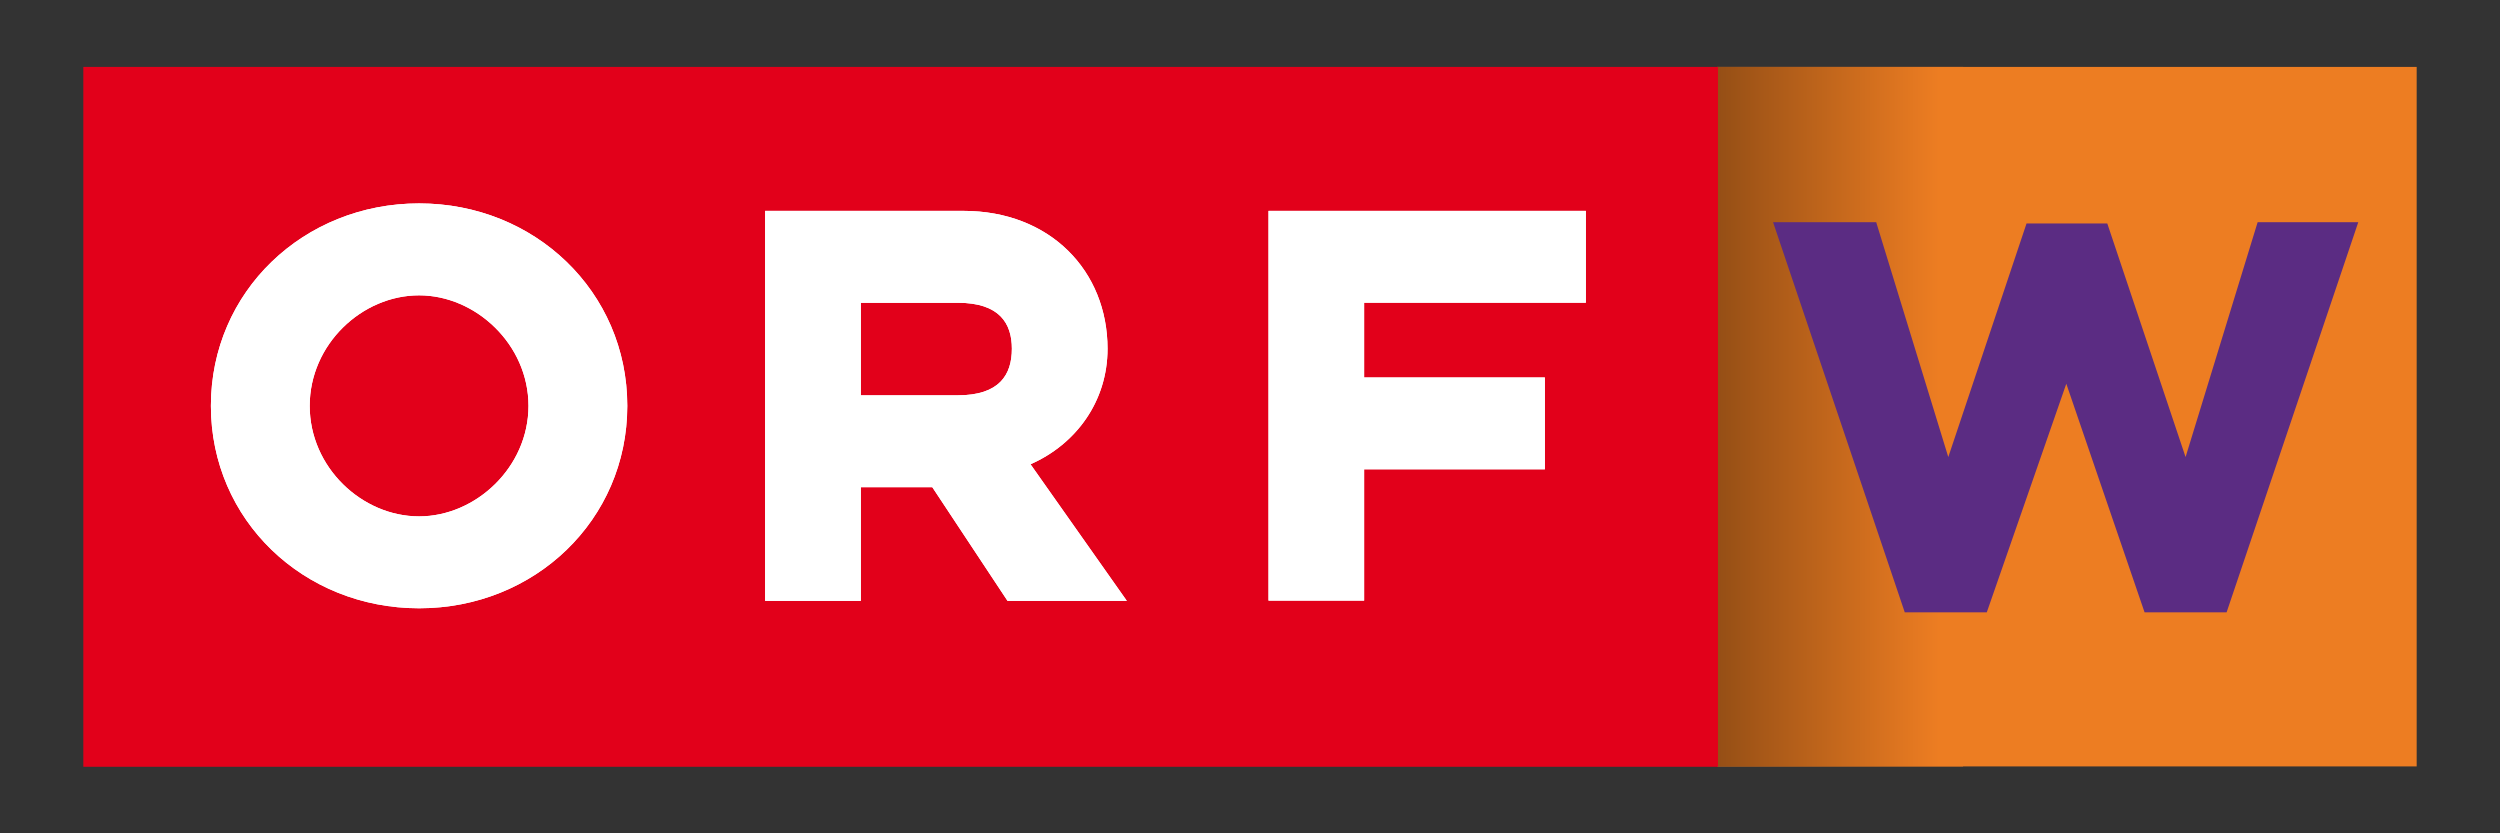
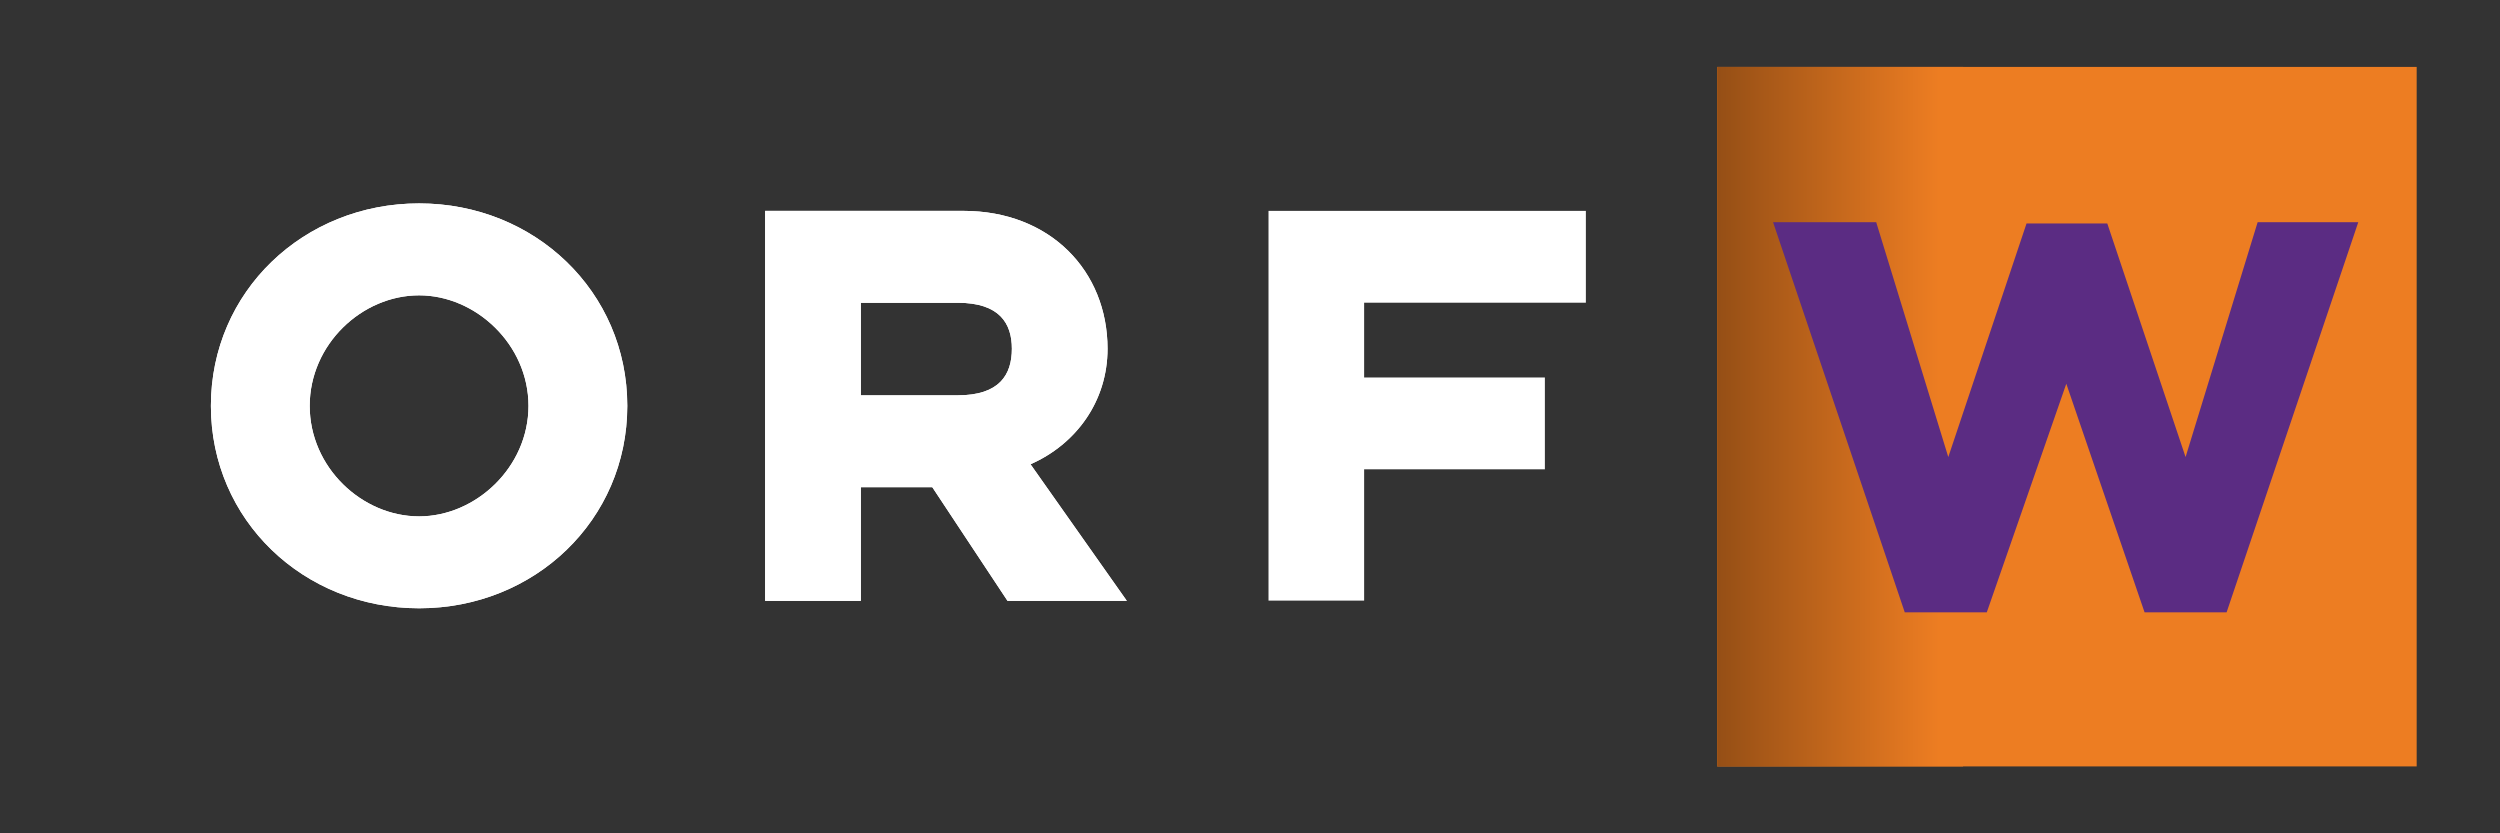
<svg xmlns="http://www.w3.org/2000/svg" version="1.0" width="750" height="250" id="svg13519" xml:space="preserve">
  <rect width="100%" height="100%" fill="#333333" stroke="none" />
  <defs id="defs13521">
    <filter style="color-interpolation-filters:sRGB" id="filter5811" x="-0.91" y="-2.124" width="2.92" height="5.308">
      <feFlood flood-opacity="0.565" flood-color="rgb(0,0,0)" result="flood" id="feFlood5801" />
      <feComposite in="flood" in2="SourceGraphic" operator="in" result="composite1" id="feComposite5803" />
      <feGaussianBlur in="composite1" stdDeviation="81.27" result="blur" id="feGaussianBlur5805" />
      <feOffset dx="6" dy="6" result="offset" id="feOffset5807" />
      <feComposite in="SourceGraphic" in2="offset" operator="over" result="fbSourceGraphic" id="feComposite5809" />
      <feColorMatrix result="fbSourceGraphicAlpha" in="fbSourceGraphic" values="0 0 0 -1 0 0 0 0 -1 0 0 0 0 -1 0 0 0 0 1 0" id="feColorMatrix9415" />
      <feFlood id="feFlood9417" flood-opacity="0.565" flood-color="rgb(0,0,0)" result="flood" in="fbSourceGraphic" />
      <feComposite in2="fbSourceGraphic" id="feComposite9419" in="flood" operator="in" result="composite1" />
      <feGaussianBlur id="feGaussianBlur9421" in="composite1" stdDeviation="149.206" result="blur" />
      <feOffset id="feOffset9423" dx="50" dy="6" result="offset" />
      <feComposite in2="offset" id="feComposite9425" in="fbSourceGraphic" operator="over" result="fbSourceGraphic" />
      <feColorMatrix result="fbSourceGraphicAlpha" in="fbSourceGraphic" values="0 0 0 -1 0 0 0 0 -1 0 0 0 0 -1 0 0 0 0 1 0" id="feColorMatrix9511" />
      <feFlood id="feFlood9513" flood-opacity="0" flood-color="rgb(0,0,0)" result="flood" in="fbSourceGraphic" />
      <feComposite in2="fbSourceGraphic" id="feComposite9515" in="flood" operator="in" result="composite1" />
      <feGaussianBlur id="feGaussianBlur9517" in="composite1" stdDeviation="38.095" result="blur" />
      <feOffset id="feOffset9519" dx="15.3" dy="6" result="offset" />
      <feComposite in2="offset" id="feComposite9521" in="fbSourceGraphic" operator="over" result="composite2" />
    </filter>
    <filter style="color-interpolation-filters:sRGB" id="filter9619" x="-0.338" y="-0.789" width="1.746" height="2.597">
      <feFlood flood-opacity="0.733" flood-color="rgb(0,0,0)" result="flood" id="feFlood9609" />
      <feComposite in="flood" in2="SourceGraphic" operator="in" result="composite1" id="feComposite9611" />
      <feGaussianBlur in="composite1" stdDeviation="99.683" result="blur" id="feGaussianBlur9613" />
      <feOffset dx="50" dy="6" result="offset" id="feOffset9615" />
      <feComposite in="SourceGraphic" in2="offset" operator="over" result="composite2" id="feComposite9617" />
    </filter>
    <clipPath clipPathUnits="userSpaceOnUse" id="clipPath9621">
-       <rect style="fill:#000000;stroke:#ff5b5b;stroke-width:0.289;stroke-linecap:round;stroke-linejoin:round" id="rect9623" width="281.212" height="303.402" x="639.336" y="0" />
-     </clipPath>
+       </clipPath>
    <linearGradient id="path3601_1_" gradientUnits="userSpaceOnUse" x1="626.519" y1="20.041" x2="451.709" y2="20.041" gradientTransform="matrix(1.028,0,0,1.028,-62.317,104.393)">
      <stop offset="0" style="stop-color:#ed7d22;stop-opacity:1;" id="stop12133" />
      <stop offset="1" style="stop-color:#000000" id="stop12135" />
    </linearGradient>
  </defs>
  <path fill="#ed7d22" d="M 515.15,20.075 H 725 V 229.925 H 515.15 Z" class="background" id="path32422" style="stroke-width:3.702" />
  <path id="path3601" fill="url(#path3601_1_)" d="m 515.15,20.075 h 73.776 V 229.925 h -73.776 z" style="fill:url(#path3601_1_);stroke-width:1.028" />
  <g id="g11226" transform="matrix(0.692,0,0,0.692,25,20.075)">
-     <path d="M 0,0 H 708.661 V 303.402 H 0 Z" id="path1722" style="font-size:10px;letter-spacing:0;word-spacing:0;fill:#e2001a;fill-opacity:1;fill-rule:nonzero;stroke:none;stroke-width:1.487" />
    <path d="m 235.821,146.946 c 0,-49.541 -40.149,-87.775 -90.253,-87.775 -50.119,0 -90.267,38.233 -90.267,87.775 0,49.527 40.149,87.747 90.267,87.747 50.105,0 90.253,-38.219 90.253,-87.747 m -42.838,0 c 0,26.644 -22.898,47.908 -47.415,47.908 -24.799,0 -47.429,-21.264 -47.429,-47.908 0,-26.658 22.63,-47.922 47.429,-47.922 24.517,0 47.415,21.264 47.415,47.922" id="path3593" style="font-size:10px;letter-spacing:0;word-spacing:0;fill:#ffffff;fill-rule:nonzero;stroke:none;stroke-width:1.487" />
    <path d="m 295.572,231.468 h 41.5 v -49.26 h 30.981 l 32.601,49.26 h 51.724 l -41.754,-59.216 c 19.659,-8.618 33.403,-27.193 33.403,-50.077 0,-33.657 -24.785,-59.765 -62.511,-59.765 h -85.944 z m 83.522,-89.098 h -42.021 v -40.12 h 42.021 c 18.053,0 23.447,8.886 23.447,19.926 0,11.308 -5.394,20.194 -23.447,20.194" id="path3595" style="font-size:10px;letter-spacing:0;word-spacing:0;fill:#ffffff;fill-rule:nonzero;stroke:none;stroke-width:1.487" />
-     <path d="m 513.804,231.369 h 41.458 v -56.921 h 78.354 v -39.811 h -78.354 V 102.221 h 96.126 V 62.41 H 513.804 Z" id="path3597" style="font-size:10px;letter-spacing:0;word-spacing:0;fill:#ffffff;fill-rule:nonzero;stroke:none;stroke-width:1.487" />
    <path d="m 235.821,146.946 c 0,-49.541 -40.149,-87.775 -90.253,-87.775 -50.119,0 -90.267,38.233 -90.267,87.775 0,49.527 40.149,87.747 90.267,87.747 50.105,0 90.253,-38.219 90.253,-87.747 m -42.838,0 c 0,26.644 -22.898,47.908 -47.415,47.908 -24.799,0 -47.429,-21.264 -47.429,-47.908 0,-26.658 22.63,-47.922 47.429,-47.922 24.517,0 47.415,21.264 47.415,47.922" id="path3605" style="font-size:10px;letter-spacing:0;word-spacing:0;fill:#ffffff;fill-rule:nonzero;stroke:none;stroke-width:1.487" />
    <path d="m 295.572,231.468 h 41.5 v -49.26 h 30.981 l 32.601,49.26 h 51.724 l -41.754,-59.216 c 19.659,-8.618 33.403,-27.193 33.403,-50.077 0,-33.657 -24.785,-59.765 -62.511,-59.765 h -85.944 z m 83.522,-89.098 h -42.021 v -40.12 h 42.021 c 18.053,0 23.447,8.886 23.447,19.926 0,11.308 -5.394,20.194 -23.447,20.194" id="path3607" style="font-size:10px;letter-spacing:0;word-spacing:0;fill:#ffffff;fill-rule:nonzero;stroke:none;stroke-width:1.487" />
    <path d="m 513.804,231.369 h 41.458 v -56.921 h 78.354 v -39.811 h -78.354 V 102.221 h 96.126 V 62.41 H 513.804 Z" id="path3609" style="font-size:10px;letter-spacing:0;word-spacing:0;fill:#ffffff;fill-rule:nonzero;stroke:none;stroke-width:1.487" />
  </g>
  <path fill="#5b2c83" d="M 677.289,66.668 655.671,137.116 632.187,67.039 H 607.959 L 584.487,137.116 562.861,66.668 h -30.939 l 39.508,117.041 h 24.602 l 23.858,-68.585 23.484,68.585 h 24.602 L 707.48,66.668 Z" class="logo" id="path32424" style="stroke-width:3.702" />
</svg>